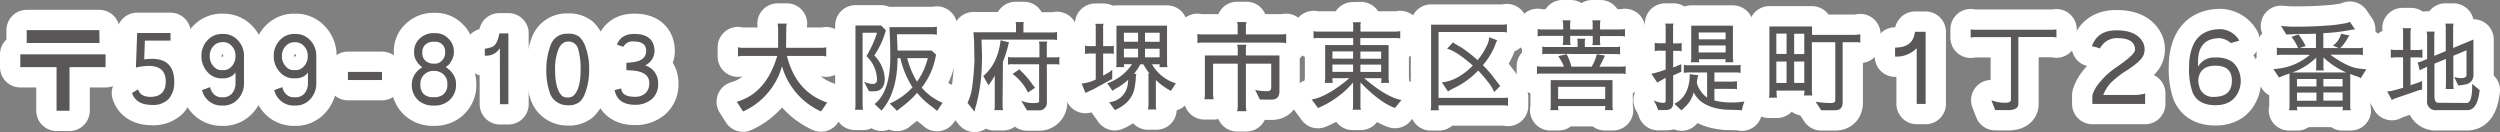
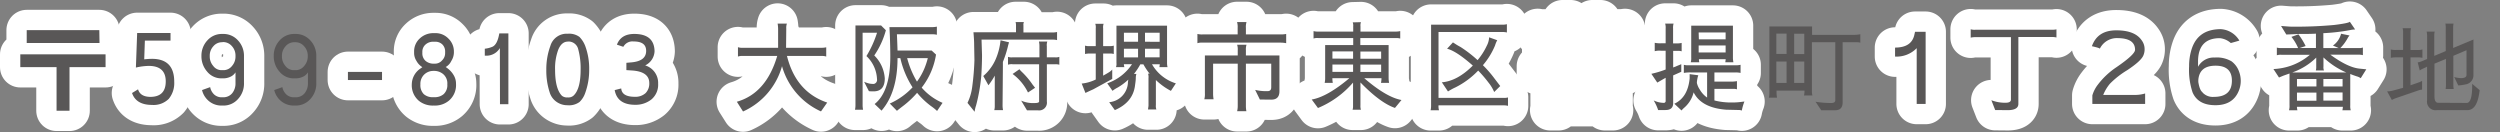
<svg xmlns="http://www.w3.org/2000/svg" width="615.72px" height="32.54px" viewBox="0 0 615.72 32.54">
  <rect x="0" y="0" width="615.72" height="32.54" fill="#808080" stroke="none" />
  <defs>
    <style>.cls-1{fill:none;stroke:#fff;stroke-linecap:round;stroke-linejoin:round;stroke-width:10px;}.cls-2{fill:#595757;}</style>
  </defs>
  <title>about-ccon03</title>
  <g id="レイヤー_2" data-name="レイヤー 2">
    <g id="design">
      <path class="cls-1" d="M26,13.38v3.16H17.12V27.27H13.93V16.54H5V13.38Zm-1.49-2.79H6.58V7.42H24.46Z" />
      <path class="cls-1" d="M37,23.86c2.54,0,3.82-1.27,3.82-3.81s-1.4-3.82-4.2-3.82a15.31,15.31,0,0,0-3.15.41l.31-8.52H42V10H35.68l-.16,4.61q1.2-.12,1.89-.12,5.51,0,5.5,5.64a6.1,6.1,0,0,1-1.35,4.22,5.29,5.29,0,0,1-4.12,1.49c-2.63,0-4.27-1-4.92-2.93L34,22C34.36,23.21,35.35,23.83,37,23.86Z" />
      <path class="cls-1" d="M54.63,26a4.82,4.82,0,0,1-3.55-1.44,5,5,0,0,1-1.32-2.38l2-.72a3.36,3.36,0,0,0,.93,1.76,2.7,2.7,0,0,0,2,.74H55a2.81,2.81,0,0,0,2.19-1A3.84,3.84,0,0,0,58,20.41V17.82a2.85,2.85,0,0,1-1.28,1.1A4.19,4.19,0,0,1,55,19.3h-.36A4.52,4.52,0,0,1,51,17.62a5.7,5.7,0,0,1-1.39-3.69v-.19a5.5,5.5,0,0,1,1.49-3.82,4.74,4.74,0,0,1,3.55-1.56H55a4.77,4.77,0,0,1,3.6,1.58,5.49,5.49,0,0,1,1.49,3.8v6.67a5.55,5.55,0,0,1-1.49,4A4.73,4.73,0,0,1,55,26Zm0-15.6a2.77,2.77,0,0,0-2.09,1,3.37,3.37,0,0,0-.88,2.38v.19a3.48,3.48,0,0,0,.84,2.25,2.54,2.54,0,0,0,2.13,1.06H55a2.65,2.65,0,0,0,2.16-1.06A3.47,3.47,0,0,0,58,13.93v-.19a3.38,3.38,0,0,0-.89-2.38,2.82,2.82,0,0,0-2.14-1Z" />
-       <path class="cls-1" d="M72.42,26a4.84,4.84,0,0,1-3.56-1.44,5,5,0,0,1-1.32-2.38l2-.72a3.3,3.3,0,0,0,.94,1.76,2.67,2.67,0,0,0,2,.74h.36A2.79,2.79,0,0,0,75,23a3.84,3.84,0,0,0,.84-2.57V17.82a2.83,2.83,0,0,1-1.27,1.1,4.22,4.22,0,0,1-1.75.38h-.36a4.51,4.51,0,0,1-3.65-1.68,5.64,5.64,0,0,1-1.39-3.69v-.19a5.49,5.49,0,0,1,1.48-3.82,4.76,4.76,0,0,1,3.56-1.56h.36a4.8,4.8,0,0,1,3.6,1.58,5.48,5.48,0,0,1,1.48,3.8v6.67a5.55,5.55,0,0,1-1.48,4A4.76,4.76,0,0,1,72.78,26Zm0-15.6a2.76,2.76,0,0,0-2.09,1,3.38,3.38,0,0,0-.89,2.38v.19a3.48,3.48,0,0,0,.84,2.25,2.56,2.56,0,0,0,2.14,1.06h.36a2.68,2.68,0,0,0,2.16-1.06,3.51,3.51,0,0,0,.86-2.25v-.19a3.38,3.38,0,0,0-.89-2.38,2.79,2.79,0,0,0-2.13-1Z" />
      <path class="cls-1" d="M94.09,19.71h-8.4v-2h8.4Z" />
      <path class="cls-1" d="M106.7,26a5.43,5.43,0,0,1-3.51-1.15,5,5,0,0,1-1.77-4.11,4.76,4.76,0,0,1,2.16-3.88,3.58,3.58,0,0,1,.43-.29l-.1-.1A4.06,4.06,0,0,1,102.57,15a3.57,3.57,0,0,1-.58-2v-.24a4.28,4.28,0,0,1,1.42-3.31,4.84,4.84,0,0,1,3.38-1.29h.39a4.38,4.38,0,0,1,3.26,1.34,4.38,4.38,0,0,1,1.35,3.26v.24a4,4,0,0,1-.63,2,3.3,3.3,0,0,1-1.2,1.39l-.19.1.38.29a5.56,5.56,0,0,1,1.52,1.63,4.07,4.07,0,0,1,.64,2.25,5,5,0,0,1-1.73,4.11A5.35,5.35,0,0,1,107,26Zm0-8.54a3.23,3.23,0,0,0-2.16.84,3.16,3.16,0,0,0-1,2.49,3.1,3.1,0,0,0,.84,2.4,3.3,3.3,0,0,0,2.28.75H107a3.37,3.37,0,0,0,2.26-.75,3,3,0,0,0,.91-2.42,3,3,0,0,0-1-2.5,3.44,3.44,0,0,0-2.16-.81Zm.09-7.18a2.77,2.77,0,0,0-2,.7,2.34,2.34,0,0,0-.77,1.84v.24a2.44,2.44,0,0,0,.81,1.95,3,3,0,0,0,1.92.67h.39a2.29,2.29,0,0,0,1.75-.82,2.45,2.45,0,0,0,.74-1.8v-.24A2.47,2.47,0,0,0,109,11a2.41,2.41,0,0,0-1.77-.72Z" />
      <path class="cls-1" d="M123.11,11.84A3.82,3.82,0,0,1,120,13.71h-.6V12a6.77,6.77,0,0,0,1.92-.5q1.2-.59,1.65-3.27h2.24V25.66h-2.07Z" />
      <path class="cls-1" d="M135.46,23a17.22,17.22,0,0,1-.91-5.84,16.61,16.61,0,0,1,1-5.85,4.18,4.18,0,0,1,4.29-3h0a4.27,4.27,0,0,1,2.88.79,6.59,6.59,0,0,1,1.39,2.16,16,16,0,0,1,1,5.88v0a16.54,16.54,0,0,1-1,5.81,5.53,5.53,0,0,1-1.37,2.16,4.34,4.34,0,0,1-2.95.81h0a4.61,4.61,0,0,1-2.68-.81A4.37,4.37,0,0,1,135.46,23Zm4.39-12.75c-1,0-1.77.64-2.33,1.92a13.14,13.14,0,0,0-.81,5c0,3.15.57,5.3,1.7,6.43a2,2,0,0,0,1.42.39,1.85,1.85,0,0,0,1.41-.43Q143,21.95,143,17.17a17.87,17.87,0,0,0-.58-5A2.46,2.46,0,0,0,139.85,10.23Z" />
      <path class="cls-1" d="M159.14,12.54c0-1.56-1-2.33-3.12-2.33a2.54,2.54,0,0,0-2.5,1.32L151.94,11q1-2.64,4.27-2.64c3.28,0,4.95,1.43,5,4.27a4.07,4.07,0,0,1-2.31,3.48,4.49,4.49,0,0,1,3.19,4.49,4.73,4.73,0,0,1-1.63,3.87,6.25,6.25,0,0,1-4,1.34c-2.95,0-4.63-1.21-5.07-3.62l1.61-.41c.1,1.37,1.22,2.06,3.36,2.06a3.7,3.7,0,0,0,2.64-.91,3.33,3.33,0,0,0,.91-2.47c0-1.87-1.41-2.91-4.24-3.1l-1.4-.09v-1.8l1.35-.12Q159.14,15,159.14,12.54Z" />
-       <path class="cls-1" d="M193.6,11.77h8.71a5.55,5.55,0,0,0,1.18-.12v2.28a3.1,3.1,0,0,0-1-.15h-8.67q2.21,8.87,9.91,11.48l-1.53,2.18a17.42,17.42,0,0,1-9.6-11.14A17.31,17.31,0,0,1,183,27.46l-1.52-2.4q7.23-2.08,9.94-11.28h-8.45a3.14,3.14,0,0,0-1.22.15V11.62a3.14,3.14,0,0,0,1.22.15h8.67V7.06a8.33,8.33,0,0,0-.12-1.24h2.28a3.19,3.19,0,0,0-.15,1.24Z" />
+       <path class="cls-1" d="M193.6,11.77h8.71a5.55,5.55,0,0,0,1.18-.12v2.28a3.1,3.1,0,0,0-1-.15h-8.67q2.21,8.87,9.91,11.48l-1.53,2.18a17.42,17.42,0,0,1-9.6-11.14A17.31,17.31,0,0,1,183,27.46l-1.52-2.4q7.23-2.08,9.94-11.28h-8.45a3.14,3.14,0,0,0-1.22.15V11.62a3.14,3.14,0,0,0,1.22.15h8.67V7.06a8.33,8.33,0,0,0-.12-1.24a3.19,3.19,0,0,0-.15,1.24Z" />
      <path class="cls-1" d="M216,19.54a8.25,8.25,0,0,0-2.61-5.73A25.84,25.84,0,0,0,216,8.07h-3.55V25.83a5.41,5.41,0,0,0,.12,1.2h-2a5,5,0,0,0,.12-1.2V6.27h6.31l1.18,1.18a20.43,20.43,0,0,1-2.86,6.21,8.72,8.72,0,0,1,2.59,5.64c0,2.13-.92,3.2-2.76,3.2a7.56,7.56,0,0,1-1.15-.05l-1.18-2.31a7,7,0,0,0,1.4.46,6,6,0,0,0,1,.07A1,1,0,0,0,216,19.54Zm8.74,1.95a22.5,22.5,0,0,1-3-7.18h-.69q0,8.4-3.94,12.94l-1.7-1.63q3.85-3.06,3.86-11.6,0-2.37-.12-5.49l-.09-1.85h10.53a5.34,5.34,0,0,0,1.15-.12v2a4.78,4.78,0,0,0-1.15-.12H220.9c.08,1.86.13,3.19.15,4h8.4l1.08,1A17.67,17.67,0,0,1,227,21.58a14.2,14.2,0,0,0,5.14,3.75l-1.35,2a12.06,12.06,0,0,0-1.46-1.18,19.32,19.32,0,0,1-3.46-3.29,22.87,22.87,0,0,1-3.14,3c-1.1.84-1.71,1.32-1.82,1.44l-1.76-1.8A17.32,17.32,0,0,0,224.77,21.49Zm-1.32-7.18a22.38,22.38,0,0,0,2.42,5.79,16,16,0,0,0,1.87-3.34,18.53,18.53,0,0,0,.8-2.45Z" />
      <path class="cls-1" d="M239.92,11.07c0-.85-.06-1.89-.17-3.12h10.48V6.27a2.46,2.46,0,0,0-.11-.84h2.06a1.6,1.6,0,0,0-.12.84V8h7.2a4.7,4.7,0,0,0,1.08-.12v2a4,4,0,0,0-1.06-.12H241.74l.12,3.79c0,1.49-.06,3.16-.17,5a42.93,42.93,0,0,1-1.3,7.44,7,7,0,0,0-.35,1.54l-1.76-2.19a12.86,12.86,0,0,0,1.18-4.08,63.41,63.41,0,0,0,.53-6.45Zm7,14.86a5.68,5.68,0,0,0,.12,1.2h-2.16a4.29,4.29,0,0,0,.12-.79V18.63A17.45,17.45,0,0,1,243.44,21l-1.27-2.28a10.52,10.52,0,0,0,1.61-1.7,11,11,0,0,0,1.49-2.54,15.49,15.49,0,0,0,1.15-4.56l2.09.5-.2.7A27.45,27.45,0,0,1,247,15.25L247,16.42Zm4.58-1.15a7.17,7.17,0,0,0,3.29.6c.75,0,1.13-.13,1.13-.39V15.82h-6.53a2.63,2.63,0,0,0-1.13.12V14a2.63,2.63,0,0,0,1.13.12H256V11.36a5.09,5.09,0,0,0-.12-1.13h2.06a2.72,2.72,0,0,0-.12,1.15v2.74h2a2.42,2.42,0,0,0,1.08-.12v1.94a3.18,3.18,0,0,0-.91-.12h-2.16V25a1.91,1.91,0,0,1-2.14,2.18h-2.75Zm1.68-2a12.35,12.35,0,0,0-3.79-4.56l1.7-1.18c0,.05.16.26.53.62a19.55,19.55,0,0,1,2.69,3.17l.62.79Z" />
      <path class="cls-1" d="M269.25,22c-.61.27-1.25.57-1.92.89l-.92-2.31a10,10,0,0,0,3.46-1V13.18h-1.44a5.41,5.41,0,0,0-1.2.12V11.24a3.51,3.51,0,0,0,1.2.12h1.44V6.94a2.42,2.42,0,0,0-.12-1.08h2.06a2.42,2.42,0,0,0-.12,1.08v4.42h1.49a3.33,3.33,0,0,0,1.13-.12V13.3a3.28,3.28,0,0,0-.72-.12h-1.9v5.45c.79-.43,1.31-.74,1.59-.93a2.94,2.94,0,0,0,.65-.58l0,0v2.32Zm13.89-3.84a16.8,16.8,0,0,1-1.53-2.31h-.77a16,16,0,0,1-1.56,2.36h.6v0a3.38,3.38,0,0,0-.15,1c0,.62-.12,1.29-.21,2-.39,2.66-2,4.63-4.95,5.91l-1.39-1.95a5.07,5.07,0,0,0,4.61-4.7c0-.37.08-.66.1-.86a14.59,14.59,0,0,1-2.6,1.94,7.42,7.42,0,0,0-1.29.82l-1.3-1.85a12,12,0,0,0,6.1-4.71h-2a3,3,0,0,0,.12.72h-2.07a2.12,2.12,0,0,0,.12-1V6.32h12.46v9.22a4.27,4.27,0,0,0,.12,1h-2l.09-.72h-1.92a10.25,10.25,0,0,0,5.88,4.71l-1.22,1.85a15.93,15.93,0,0,1-3.7-2.67v6.15a2.51,2.51,0,0,0,.12,1.1h-2.06l.12-.89V19.23a2.51,2.51,0,0,0-.12-1.1ZM280.29,8.07h-3.48v2.21h3.48ZM276.81,12v2.14h3.48V12Zm8.8-1.7V8.07H282v2.21ZM282,14.12h3.6V12H282Z" />
      <path class="cls-1" d="M307,5.43a4.17,4.17,0,0,0-.15,1.47V8.48h8.64a6.55,6.55,0,0,0,1.28-.12v2.28a7.11,7.11,0,0,0-1.28-.14H296.18a3.38,3.38,0,0,0-1.27.14V8.36a4.55,4.55,0,0,0,1.27.12h8.64V6.87a4.19,4.19,0,0,0-.15-1.44Zm3.29,19.08-1.16-2.37a11.93,11.93,0,0,0,3.05.31c.61,0,.91-.31.91-.94V15.68h-6.24V26.05a6.88,6.88,0,0,0,.12,1.34h-2.28a5.56,5.56,0,0,0,.15-1.32V15.68h-6.07V23a8.06,8.06,0,0,0,.12,1.44h-2.28a4.52,4.52,0,0,0,.14-1.46V13.66h8.09V12.37a3.69,3.69,0,0,0-.15-1.35H307a3.69,3.69,0,0,0-.15,1.35v1.29h8.26v8.81c0,1.38-.66,2.07-2,2.07h0Z" />
      <path class="cls-1" d="M335.19,5.46a2.22,2.22,0,0,0-.12,1V7.78h8.59a5.17,5.17,0,0,0,1.2-.12V9.49a3.5,3.5,0,0,0-1-.12h-8.83V11.1H342v8.11a6,6,0,0,0,.12,1.2h-2a5.2,5.2,0,0,0,.12-1.15H336q5.44,4.69,9.17,5.37l-1.61,1.95q-3.6-1.23-8.5-6.27v5.62a3.08,3.08,0,0,0,.12,1.1h-2.06a2.69,2.69,0,0,0,.12-.89v-5.8a23.06,23.06,0,0,1-8.64,6.26l-1.54-2.09q3.8-.65,9.27-5.25h-4.18a6.15,6.15,0,0,0,.1,1.15h-2a5.29,5.29,0,0,0,.12-1.2V11.1h6.91V9.37h-8.59a2.81,2.81,0,0,0-1.18.12V7.66a4.1,4.1,0,0,0,1.18.12h8.59V6.51a2.31,2.31,0,0,0-.12-1Zm-1.94,9V12.66h-5.09v1.77Zm-5.09,3.24h5.09v-1.8h-5.09Zm12-5h-5.11v1.77h5.11Zm-5.11,3.21v1.8h5.11v-1.8Z" />
      <path class="cls-1" d="M370.23,24.1A3.37,3.37,0,0,0,371.4,24v2.07a3.81,3.81,0,0,0-1-.12H354.29a3.51,3.51,0,0,0,.12,1.2h-2.07a4.6,4.6,0,0,0,.12-1.11V6.08h17.67a4.22,4.22,0,0,0,1-.12V8a4.64,4.64,0,0,0-1.08-.12H354.29V24.1ZM368,22.66a9.59,9.59,0,0,0-1.37-2.28,32,32,0,0,0-2.57-3,20.2,20.2,0,0,1-5.62,4.15,14.1,14.1,0,0,0-1.82,1l-1.51-2.26c2.54-.2,5.09-1.58,7.63-4.12C360.06,13.8,358,12.41,356.4,12l1.44-1.56.48.31a15.6,15.6,0,0,0,1.39.82,31,31,0,0,1,4.2,3.24,15.79,15.79,0,0,0,2.26-3.53,4.8,4.8,0,0,0,.58-2.09l2,.72a6.15,6.15,0,0,0-.53,1.27,18.06,18.06,0,0,1-3,4.88,27.4,27.4,0,0,1,2.88,3.31l1.39,1.82Z" />
      <path class="cls-1" d="M392,16.42a10.53,10.53,0,0,0,1.27-3.07l2,.34a26.58,26.58,0,0,1-1.35,2.73h5.31a5.14,5.14,0,0,0,1.15-.12v1.95a3.64,3.64,0,0,0-1.08-.12H379.65a2.64,2.64,0,0,0-1.11.12V16.3a4.83,4.83,0,0,0,1.15.12h5.5a10.79,10.79,0,0,0-1.42-2.59l2.07-.48A11.16,11.16,0,0,1,387,16.42Zm.26-7.58h-5.54v1a4.36,4.36,0,0,0,.12,1.23h-2A4.6,4.6,0,0,0,385,9.78V8.84h-5.18a5,5,0,0,0-1.11.12V7.14a4.38,4.38,0,0,0,1.11.12H385v-1A4.48,4.48,0,0,0,384.83,5h2a4.15,4.15,0,0,0-.12,1.25v1h5.54v-1A4.48,4.48,0,0,0,392.17,5h2a5,5,0,0,0-.09,1.25v1h5a5.4,5.4,0,0,0,1.13-.1V9a3,3,0,0,0-.89-.12h-5.25v1a5.76,5.76,0,0,0,.09,1.23h-2a3.33,3.33,0,0,0,.12-1.13ZM381,13.28a2.72,2.72,0,0,0-1.15.12V11.46a3.23,3.23,0,0,0,.91.12h7.78V10.4a2.94,2.94,0,0,0-.1-.86h2a2.58,2.58,0,0,0-.12.86v1.18h7.68a2.29,2.29,0,0,0,1-.15v2a3.36,3.36,0,0,0-1-.12ZM381.92,26V19.74h15.22V26a5.09,5.09,0,0,0,.12,1.13h-2a4.46,4.46,0,0,0,.12-1H383.75a2.26,2.26,0,0,0,.12,1h-2.06A2.82,2.82,0,0,0,381.92,26Zm1.83-1.63h11.59v-3H383.75Z" />
      <path class="cls-1" d="M407.28,24.73a5.82,5.82,0,0,0,2.43.6.45.45,0,0,0,.52-.51V19.16c-.69.38-1.37.78-2.06,1.18l-1.46-2.16a24.51,24.51,0,0,0,3.52-1.06V12.49h-1.17a4.42,4.42,0,0,0-1.52.12V10.54a6.45,6.45,0,0,0,1.59.12h1.1V7a3.41,3.41,0,0,0-.12-1.18h2.07A3.41,3.41,0,0,0,412.06,7v3.69h1a4.6,4.6,0,0,0,1.11-.12v2.07a3,3,0,0,0-.87-.12h-1.22v4.1l2-.81v1.87c-.67.3-1.35.6-2,.89V25.4c0,1.14-.64,1.7-1.9,1.7h-1.8A11.83,11.83,0,0,0,407.28,24.73Zm11-6.19a4.25,4.25,0,0,0-.24.88,5.34,5.34,0,0,0-.12,1,4.76,4.76,0,0,0,.7,1.61,6.19,6.19,0,0,0,1.82,2V17.84h-4.05a8.35,8.35,0,0,0-1.68.12v-2a3.53,3.53,0,0,0,.84.12h12a5.15,5.15,0,0,0,1.13-.12v2a5.42,5.42,0,0,0-1.18-.12h-5.26V20.1h3.84a8.16,8.16,0,0,0,1.71-.12V22a2.84,2.84,0,0,0-.84-.12h-4.71v2.86a16.47,16.47,0,0,0,4.39.5c.33,0,1,0,1.9-.1l1.1-.14a12.19,12.19,0,0,0-.64,2.23,2.12,2.12,0,0,0-.87-.14l-3-.07q-6.12-.48-8-4.28a7.22,7.22,0,0,1-2.33,3.8,5.22,5.22,0,0,0-.65.67l-1.77-1.66q3.3-1.53,3.77-6.21c0-.34,0-.7,0-1.08Zm-1.87-3.2a3.51,3.51,0,0,0,.12-1.2V6.32h10.27v7.82a5.41,5.41,0,0,0,.12,1.2h-2l.1-.76h-6.6a4.5,4.5,0,0,0,.1.76Zm2-5.66H425V8h-6.64ZM425,12.92V11.19h-6.64v1.73Z" />
-       <path class="cls-1" d="M456.49,8.58a6.94,6.94,0,0,0,1.68-.15v2.09a2.57,2.57,0,0,0-.84-.12h-3.51V25.21c0,1.28-.6,1.93-1.8,1.94l-3.48,0-1.39-2.09a24.1,24.1,0,0,0,3.86.31c.66,0,1-.23,1-.7V10.4h-5.76v12a4.84,4.84,0,0,0,.12,1.11h-2.07a4.51,4.51,0,0,0,.12-1.2h-6.88a8.89,8.89,0,0,0,.12,1.75h-2a4.61,4.61,0,0,0,.12-1.15V6.51h10.51V8.58Zm-19,4.7h2.52v-5h-2.52Zm0,7.15h2.52V15.15h-2.52Zm4.39-12.12v5h2.49v-5Zm2.49,12.12V15.15h-2.49v5.28Z" />
      <path class="cls-1" d="M472.06,11.86a6.87,6.87,0,0,1-5.33,2.07V11.72q4,0,4.73-3.05l.19-.84h2.61V25.59h-2.2Z" />
      <path class="cls-1" d="M491.39,27.1l-.94-2.42a9.11,9.11,0,0,0,3.55.62c.85,0,1.27-.28,1.27-.76V9.15h-8.78a4.9,4.9,0,0,0-1.13.12V7.21a3.21,3.21,0,0,0,1.13.12h18.86a5.52,5.52,0,0,0,1.13-.1v2a4.94,4.94,0,0,0-1.1-.12H497.1V25.59c0,1-.84,1.51-2.52,1.54Z" />
      <path class="cls-1" d="M515.21,11.38c.92-2.6,2.91-3.91,6-3.91s5.17.83,6.29,2.5a3.61,3.61,0,0,1,.69,2.06,3.76,3.76,0,0,1-.36,1.75c-.46.92-1.77,2.08-3.93,3.51a21.65,21.65,0,0,0-4.23,3.31A10,10,0,0,0,518,23.38h7.92a8.68,8.68,0,0,0,2.4-.36v2.57h-13V23.5a7.89,7.89,0,0,1,1.35-2.64,18.82,18.82,0,0,1,4.56-4.29q4.6-3.15,4.61-4.3,0-2.83-4.23-2.88A4.66,4.66,0,0,0,517.16,12Q517.16,11.82,515.21,11.38Z" />
      <path class="cls-1" d="M540,22.74a17.43,17.43,0,0,1-.85-6.41,13.51,13.51,0,0,1,.6-4.15q1.55-5,7.23-5A5.71,5.71,0,0,1,551.53,10c-.7.21-1.41.41-2.11.6a4.82,4.82,0,0,0-2.69-1.2c-3.58,0-5.38,1.93-5.38,5.78,0,.55,0,1,0,1.27a4.41,4.41,0,0,1,4.13-2.28,7.12,7.12,0,0,1,4.1.92,5.41,5.41,0,0,1,1.88,2.56,6.45,6.45,0,0,1,.41,2.31,6.34,6.34,0,0,1-.49,2.42q-1.44,3.52-5.73,3.53T540,22.74Zm2.42,0,0,0a3.43,3.43,0,0,0,2.83,1.12q4.44,0,4.44-4,0-3.67-4-3.68t-4.27,3.53v.48C541.65,21.6,542,22.44,542.46,22.71Z" />
      <path class="cls-1" d="M566,11.84a11.68,11.68,0,0,0-1.65-2.76l1.73-.62v0a17.41,17.41,0,0,1,1.77,2.88l-1.46.48h4V8.29c-.91.05-1.88.07-2.91.07h-1.17l-3.22.14-1.29-2.11c1.32.11,2.13.17,2.42.17a101.5,101.5,0,0,0,10.66-.41c2.33-.29,3.62-.55,3.86-.79l1.3,1.9a6.11,6.11,0,0,0-1.3.16,47.25,47.25,0,0,1-6.53.75v3.67H576l-1.42-.62a5.11,5.11,0,0,0,2-2.91l2.09.43a2.78,2.78,0,0,0-.48.68,10.78,10.78,0,0,1-1.8,2.42h4.56a2.42,2.42,0,0,0,1-.14v1.89a3.24,3.24,0,0,0-.86-.12h-7.15c2.84,2.08,5.23,3.23,7.17,3.43l1.68.17-1.37,2.19a3,3,0,0,0-1-.46c-.57-.19-1.1-.38-1.58-.58v7.71a3.62,3.62,0,0,0,.12,1.22h-2.06a4,4,0,0,0,.12-.84H565.71a3,3,0,0,0,.12.84h-2.07a3.87,3.87,0,0,0,.12-1.22V18.1l-1.49.53-1.1.46L559.92,17a11.84,11.84,0,0,0,1.37-.12,14.63,14.63,0,0,0,7.61-3.39h-7.06a3,3,0,0,0-1.08.12V11.72a3.64,3.64,0,0,0,1.08.12Zm11.84,6a19,19,0,0,1-5.6-3.7v2.21a2.22,2.22,0,0,0,.12,1h-2a2.71,2.71,0,0,0,.1-.81V14.19a16.07,16.07,0,0,1-5.88,3.65Zm-7.33,1.61h-4.79V21.3h4.79Zm-4.79,3.36v2h4.79v-2Zm11.23-1.51V19.45h-4.73V21.3Zm-4.73,3.48h4.73v-2h-4.73Z" />
-       <path class="cls-1" d="M591.85,21.63V14.12h-1.6a7.31,7.31,0,0,0-1.42.12V12.18a4.09,4.09,0,0,0,1.32.12h1.7V8.1a3.34,3.34,0,0,0-.12-1.16h2.07V7a4.43,4.43,0,0,0-.12,1.11v4.2h1.8a2.74,2.74,0,0,0,1.13-.15v2.09a4.52,4.52,0,0,0-1.08-.12h-1.85V21l1.94-.67a5.37,5.37,0,0,0,.91-.41v2.16a3.27,3.27,0,0,0-1,.22L590,24.2a5.75,5.75,0,0,0-.91.43l-1.17-2.13a5.36,5.36,0,0,0,1.46-.2Zm15.72,3.72c.87-.08,1.3-1.5,1.3-4.27v-.43l1.85,1.56-.12.79c-.42,2.75-1.39,4.13-2.93,4.13l-7.56,0a2.1,2.1,0,0,1-2.35-2.42V16.42l-.91.44a3.78,3.78,0,0,0-.89.5l-.51-2a3.08,3.08,0,0,0,1-.28l1.32-.56V8.89a4.84,4.84,0,0,0-.12-1.11h2a3.19,3.19,0,0,0-.12.89v5.09l2.83-1.18V6.82a5.41,5.41,0,0,0-.09-1h2a5.5,5.5,0,0,0-.09,1v5l5-2.09v8.83a2.26,2.26,0,0,1-1.85,2.21,11.21,11.21,0,0,1-1.89.27l-1-2.07a6.77,6.77,0,0,0,1.68.27c.9,0,1.35-.26,1.35-.77v-6.1l-3.24,1.37v7.18a5.41,5.41,0,0,0,.09,1h-2a5.05,5.05,0,0,0,.09-1V14.5l-2.83,1.18v8c0,1.09.3,1.63.91,1.63Z" />
      <path class="cls-2" d="M26,13.38v3.16H17.12V27.27H13.93V16.54H5V13.38Zm-1.49-2.79H6.58V7.42H24.46Z" />
      <path class="cls-2" d="M37,23.86c2.54,0,3.82-1.27,3.82-3.81s-1.4-3.82-4.2-3.82a15.31,15.31,0,0,0-3.15.41l.31-8.52H42V10H35.68l-.16,4.61q1.2-.12,1.89-.12,5.51,0,5.5,5.64a6.1,6.1,0,0,1-1.35,4.22,5.29,5.29,0,0,1-4.12,1.49c-2.63,0-4.27-1-4.92-2.93L34,22C34.36,23.21,35.35,23.83,37,23.86Z" />
      <path class="cls-2" d="M54.63,26a4.82,4.82,0,0,1-3.55-1.44,5,5,0,0,1-1.32-2.38l2-.72a3.36,3.36,0,0,0,.93,1.76,2.7,2.7,0,0,0,2,.74H55a2.81,2.81,0,0,0,2.19-1A3.84,3.84,0,0,0,58,20.41V17.82a2.85,2.85,0,0,1-1.28,1.1A4.19,4.19,0,0,1,55,19.3h-.36A4.52,4.52,0,0,1,51,17.62a5.7,5.7,0,0,1-1.39-3.69v-.19a5.5,5.5,0,0,1,1.49-3.82,4.74,4.74,0,0,1,3.55-1.56H55a4.77,4.77,0,0,1,3.6,1.58,5.49,5.49,0,0,1,1.49,3.8v6.67a5.55,5.55,0,0,1-1.49,4A4.73,4.73,0,0,1,55,26Zm0-15.6a2.77,2.77,0,0,0-2.09,1,3.37,3.37,0,0,0-.88,2.38v.19a3.48,3.48,0,0,0,.84,2.25,2.54,2.54,0,0,0,2.13,1.06H55a2.65,2.65,0,0,0,2.16-1.06A3.47,3.47,0,0,0,58,13.93v-.19a3.38,3.38,0,0,0-.89-2.38,2.82,2.82,0,0,0-2.14-1Z" />
      <path class="cls-2" d="M72.42,26a4.84,4.84,0,0,1-3.56-1.44,5,5,0,0,1-1.32-2.38l2-.72a3.3,3.3,0,0,0,.94,1.76,2.67,2.67,0,0,0,2,.74h.36A2.79,2.79,0,0,0,75,23a3.84,3.84,0,0,0,.84-2.57V17.82a2.83,2.83,0,0,1-1.27,1.1,4.22,4.22,0,0,1-1.75.38h-.36a4.51,4.51,0,0,1-3.65-1.68,5.64,5.64,0,0,1-1.39-3.69v-.19a5.49,5.49,0,0,1,1.48-3.82,4.76,4.76,0,0,1,3.56-1.56h.36a4.8,4.8,0,0,1,3.6,1.58,5.48,5.48,0,0,1,1.48,3.8v6.67a5.55,5.55,0,0,1-1.48,4A4.76,4.76,0,0,1,72.78,26Zm0-15.6a2.76,2.76,0,0,0-2.09,1,3.38,3.38,0,0,0-.89,2.38v.19a3.48,3.48,0,0,0,.84,2.25,2.56,2.56,0,0,0,2.14,1.06h.36a2.68,2.68,0,0,0,2.16-1.06,3.51,3.51,0,0,0,.86-2.25v-.19a3.38,3.38,0,0,0-.89-2.38,2.79,2.79,0,0,0-2.13-1Z" />
      <path class="cls-2" d="M94.09,19.71h-8.4v-2h8.4Z" />
      <path class="cls-2" d="M106.7,26a5.43,5.43,0,0,1-3.51-1.15,5,5,0,0,1-1.77-4.11,4.76,4.76,0,0,1,2.16-3.88,3.58,3.58,0,0,1,.43-.29l-.1-.1A4.06,4.06,0,0,1,102.57,15a3.57,3.57,0,0,1-.58-2v-.24a4.28,4.28,0,0,1,1.42-3.31,4.84,4.84,0,0,1,3.38-1.29h.39a4.38,4.38,0,0,1,3.26,1.34,4.38,4.38,0,0,1,1.35,3.26v.24a4,4,0,0,1-.63,2,3.3,3.3,0,0,1-1.2,1.39l-.19.1.38.29a5.56,5.56,0,0,1,1.52,1.63,4.07,4.07,0,0,1,.64,2.25,5,5,0,0,1-1.73,4.11A5.35,5.35,0,0,1,107,26Zm0-8.54a3.23,3.23,0,0,0-2.16.84,3.16,3.16,0,0,0-1,2.49,3.1,3.1,0,0,0,.84,2.4,3.3,3.3,0,0,0,2.28.75H107a3.37,3.37,0,0,0,2.26-.75,3,3,0,0,0,.91-2.42,3,3,0,0,0-1-2.5,3.44,3.44,0,0,0-2.16-.81Zm.09-7.18a2.77,2.77,0,0,0-2,.7,2.34,2.34,0,0,0-.77,1.84v.24a2.44,2.44,0,0,0,.81,1.95,3,3,0,0,0,1.92.67h.39a2.29,2.29,0,0,0,1.75-.82,2.45,2.45,0,0,0,.74-1.8v-.24A2.47,2.47,0,0,0,109,11a2.41,2.41,0,0,0-1.77-.72Z" />
      <path class="cls-2" d="M123.11,11.84A3.82,3.82,0,0,1,120,13.71h-.6V12a6.77,6.77,0,0,0,1.92-.5q1.2-.59,1.65-3.27h2.24V25.66h-2.07Z" />
      <path class="cls-2" d="M135.46,23a17.22,17.22,0,0,1-.91-5.84,16.61,16.61,0,0,1,1-5.85,4.18,4.18,0,0,1,4.29-3h0a4.27,4.27,0,0,1,2.88.79,6.59,6.59,0,0,1,1.39,2.16,16,16,0,0,1,1,5.88v0a16.54,16.54,0,0,1-1,5.81,5.53,5.53,0,0,1-1.37,2.16,4.34,4.34,0,0,1-2.95.81h0a4.61,4.61,0,0,1-2.68-.81A4.37,4.37,0,0,1,135.46,23Zm4.39-12.75c-1,0-1.77.64-2.33,1.92a13.14,13.14,0,0,0-.81,5c0,3.15.57,5.3,1.7,6.43a2,2,0,0,0,1.42.39,1.85,1.85,0,0,0,1.41-.43Q143,21.95,143,17.17a17.87,17.87,0,0,0-.58-5A2.46,2.46,0,0,0,139.85,10.23Z" />
      <path class="cls-2" d="M159.14,12.54c0-1.56-1-2.33-3.12-2.33a2.54,2.54,0,0,0-2.5,1.32L151.94,11q1-2.64,4.27-2.64c3.28,0,4.95,1.43,5,4.27a4.07,4.07,0,0,1-2.31,3.48,4.49,4.49,0,0,1,3.19,4.49,4.73,4.73,0,0,1-1.63,3.87,6.25,6.25,0,0,1-4,1.34c-2.95,0-4.63-1.21-5.07-3.62l1.61-.41c.1,1.37,1.22,2.06,3.36,2.06a3.7,3.7,0,0,0,2.64-.91,3.33,3.33,0,0,0,.91-2.47c0-1.87-1.41-2.91-4.24-3.1l-1.4-.09v-1.8l1.35-.12Q159.14,15,159.14,12.54Z" />
      <path class="cls-2" d="M193.6,11.77h8.71a5.55,5.55,0,0,0,1.18-.12v2.28a3.1,3.1,0,0,0-1-.15h-8.67q2.21,8.87,9.91,11.48l-1.53,2.18a17.42,17.42,0,0,1-9.6-11.14A17.31,17.31,0,0,1,183,27.46l-1.52-2.4q7.23-2.08,9.94-11.28h-8.45a3.14,3.14,0,0,0-1.22.15V11.62a3.14,3.14,0,0,0,1.22.15h8.67V7.06a8.33,8.33,0,0,0-.12-1.24h2.28a3.19,3.19,0,0,0-.15,1.24Z" />
      <path class="cls-2" d="M216,19.54a8.25,8.25,0,0,0-2.61-5.73A25.84,25.84,0,0,0,216,8.07h-3.55V25.83a5.41,5.41,0,0,0,.12,1.2h-2a5,5,0,0,0,.12-1.2V6.27h6.31l1.18,1.18a20.43,20.43,0,0,1-2.86,6.21,8.72,8.72,0,0,1,2.59,5.64c0,2.13-.92,3.2-2.76,3.2a7.56,7.56,0,0,1-1.15-.05l-1.18-2.31a7,7,0,0,0,1.4.46,6,6,0,0,0,1,.07A1,1,0,0,0,216,19.54Zm8.74,1.95a22.5,22.5,0,0,1-3-7.18h-.69q0,8.4-3.94,12.94l-1.7-1.63q3.85-3.06,3.86-11.6,0-2.37-.12-5.49l-.09-1.85h10.53a5.34,5.34,0,0,0,1.15-.12v2a4.78,4.78,0,0,0-1.15-.12H220.9c.08,1.86.13,3.19.15,4h8.4l1.08,1A17.67,17.67,0,0,1,227,21.58a14.2,14.2,0,0,0,5.14,3.75l-1.35,2a12.06,12.06,0,0,0-1.46-1.18,19.32,19.32,0,0,1-3.46-3.29,22.87,22.87,0,0,1-3.14,3c-1.1.84-1.71,1.32-1.82,1.44l-1.76-1.8A17.32,17.32,0,0,0,224.77,21.49Zm-1.32-7.18a22.38,22.38,0,0,0,2.42,5.79,16,16,0,0,0,1.87-3.34,18.53,18.53,0,0,0,.8-2.45Z" />
      <path class="cls-2" d="M239.92,11.07c0-.85-.06-1.89-.17-3.12h10.48V6.27a2.46,2.46,0,0,0-.11-.84h2.06a1.6,1.6,0,0,0-.12.84V8h7.2a4.7,4.7,0,0,0,1.08-.12v2a4,4,0,0,0-1.06-.12H241.74l.12,3.79c0,1.49-.06,3.16-.17,5a42.93,42.93,0,0,1-1.3,7.44,7,7,0,0,0-.35,1.54l-1.76-2.19a12.86,12.86,0,0,0,1.18-4.08,63.41,63.41,0,0,0,.53-6.45Zm7,14.86a5.68,5.68,0,0,0,.12,1.2h-2.16a4.29,4.29,0,0,0,.12-.79V18.63A17.45,17.45,0,0,1,243.44,21l-1.27-2.28a10.52,10.52,0,0,0,1.61-1.7,11,11,0,0,0,1.49-2.54,15.49,15.49,0,0,0,1.15-4.56l2.09.5-.2.7A27.45,27.45,0,0,1,247,15.25L247,16.42Zm4.58-1.15a7.17,7.17,0,0,0,3.29.6c.75,0,1.13-.13,1.13-.39V15.82h-6.53a2.63,2.63,0,0,0-1.13.12V14a2.63,2.63,0,0,0,1.13.12H256V11.36a5.09,5.09,0,0,0-.12-1.13h2.06a2.72,2.72,0,0,0-.12,1.15v2.74h2a2.42,2.42,0,0,0,1.08-.12v1.94a3.18,3.18,0,0,0-.91-.12h-2.16V25a1.91,1.91,0,0,1-2.14,2.18h-2.75Zm1.68-2a12.35,12.35,0,0,0-3.79-4.56l1.7-1.18c0,.05.16.26.53.62a19.55,19.55,0,0,1,2.69,3.17l.62.79Z" />
      <path class="cls-2" d="M269.25,22c-.61.27-1.25.57-1.92.89l-.92-2.31a10,10,0,0,0,3.46-1V13.18h-1.44a5.41,5.41,0,0,0-1.2.12V11.24a3.51,3.51,0,0,0,1.2.12h1.44V6.94a2.42,2.42,0,0,0-.12-1.08h2.06a2.42,2.42,0,0,0-.12,1.08v4.42h1.49a3.33,3.33,0,0,0,1.13-.12V13.3a3.28,3.28,0,0,0-.72-.12h-1.9v5.45c.79-.43,1.31-.74,1.59-.93a2.94,2.94,0,0,0,.65-.58l0,0v2.32Zm13.89-3.84a16.8,16.8,0,0,1-1.53-2.31h-.77a16,16,0,0,1-1.56,2.36h.6v0a3.38,3.38,0,0,0-.15,1c0,.62-.12,1.29-.21,2-.39,2.66-2,4.63-4.95,5.91l-1.39-1.95a5.07,5.07,0,0,0,4.61-4.7c0-.37.08-.66.1-.86a14.59,14.59,0,0,1-2.6,1.94,7.42,7.42,0,0,0-1.29.82l-1.3-1.85a12,12,0,0,0,6.1-4.71h-2a3,3,0,0,0,.12.72h-2.07a2.12,2.12,0,0,0,.12-1V6.32h12.46v9.22a4.27,4.27,0,0,0,.12,1h-2l.09-.72h-1.92a10.25,10.25,0,0,0,5.88,4.71l-1.22,1.85a15.93,15.93,0,0,1-3.7-2.67v6.15a2.51,2.51,0,0,0,.12,1.1h-2.06l.12-.89V19.23a2.51,2.51,0,0,0-.12-1.1ZM280.29,8.07h-3.48v2.21h3.48ZM276.81,12v2.14h3.48V12Zm8.8-1.7V8.07H282v2.21ZM282,14.12h3.6V12H282Z" />
      <path class="cls-2" d="M307,5.43a4.17,4.17,0,0,0-.15,1.47V8.48h8.64a6.55,6.55,0,0,0,1.28-.12v2.28a7.11,7.11,0,0,0-1.28-.14H296.18a3.38,3.38,0,0,0-1.27.14V8.36a4.55,4.55,0,0,0,1.27.12h8.64V6.87a4.19,4.19,0,0,0-.15-1.44Zm3.29,19.08-1.16-2.37a11.93,11.93,0,0,0,3.05.31c.61,0,.91-.31.91-.94V15.68h-6.24V26.05a6.88,6.88,0,0,0,.12,1.34h-2.28a5.56,5.56,0,0,0,.15-1.32V15.68h-6.07V23a8.06,8.06,0,0,0,.12,1.44h-2.28a4.52,4.52,0,0,0,.14-1.46V13.66h8.09V12.37a3.69,3.69,0,0,0-.15-1.35H307a3.69,3.69,0,0,0-.15,1.35v1.29h8.26v8.81c0,1.38-.66,2.07-2,2.07h0Z" />
      <path class="cls-2" d="M335.19,5.46a2.22,2.22,0,0,0-.12,1V7.78h8.59a5.17,5.17,0,0,0,1.2-.12V9.49a3.5,3.5,0,0,0-1-.12h-8.83V11.1H342v8.11a6,6,0,0,0,.12,1.2h-2a5.2,5.2,0,0,0,.12-1.15H336q5.44,4.69,9.17,5.37l-1.61,1.95q-3.6-1.23-8.5-6.27v5.62a3.08,3.08,0,0,0,.12,1.1h-2.06a2.69,2.69,0,0,0,.12-.89v-5.8a23.06,23.06,0,0,1-8.64,6.26l-1.54-2.09q3.8-.65,9.27-5.25h-4.18a6.15,6.15,0,0,0,.1,1.15h-2a5.29,5.29,0,0,0,.12-1.2V11.1h6.91V9.37h-8.59a2.81,2.81,0,0,0-1.18.12V7.66a4.1,4.1,0,0,0,1.18.12h8.59V6.51a2.31,2.31,0,0,0-.12-1Zm-1.94,9V12.66h-5.09v1.77Zm-5.09,3.24h5.09v-1.8h-5.09Zm12-5h-5.11v1.77h5.11Zm-5.11,3.21v1.8h5.11v-1.8Z" />
      <path class="cls-2" d="M370.23,24.1A3.37,3.37,0,0,0,371.4,24v2.07a3.81,3.81,0,0,0-1-.12H354.29a3.51,3.51,0,0,0,.12,1.2h-2.07a4.6,4.6,0,0,0,.12-1.11V6.08h17.67a4.22,4.22,0,0,0,1-.12V8a4.64,4.64,0,0,0-1.08-.12H354.29V24.1ZM368,22.66a9.59,9.59,0,0,0-1.37-2.28,32,32,0,0,0-2.57-3,20.2,20.2,0,0,1-5.62,4.15,14.1,14.1,0,0,0-1.82,1l-1.51-2.26c2.54-.2,5.09-1.58,7.63-4.12C360.06,13.8,358,12.41,356.4,12l1.44-1.56.48.31a15.6,15.6,0,0,0,1.39.82,31,31,0,0,1,4.2,3.24,15.79,15.79,0,0,0,2.26-3.53,4.8,4.8,0,0,0,.58-2.09l2,.72a6.15,6.15,0,0,0-.53,1.27,18.06,18.06,0,0,1-3,4.88,27.4,27.4,0,0,1,2.88,3.31l1.39,1.82Z" />
-       <path class="cls-2" d="M392,16.42a10.53,10.53,0,0,0,1.27-3.07l2,.34a26.58,26.58,0,0,1-1.35,2.73h5.31a5.14,5.14,0,0,0,1.15-.12v1.95a3.64,3.64,0,0,0-1.08-.12H379.65a2.64,2.64,0,0,0-1.11.12V16.3a4.83,4.83,0,0,0,1.15.12h5.5a10.79,10.79,0,0,0-1.42-2.59l2.07-.48A11.16,11.16,0,0,1,387,16.42Zm.26-7.58h-5.54v1a4.36,4.36,0,0,0,.12,1.23h-2A4.6,4.6,0,0,0,385,9.78V8.84h-5.18a5,5,0,0,0-1.11.12V7.14a4.38,4.38,0,0,0,1.11.12H385v-1A4.48,4.48,0,0,0,384.83,5h2a4.15,4.15,0,0,0-.12,1.25v1h5.54v-1A4.48,4.48,0,0,0,392.17,5h2a5,5,0,0,0-.09,1.25v1h5a5.4,5.4,0,0,0,1.13-.1V9a3,3,0,0,0-.89-.12h-5.25v1a5.76,5.76,0,0,0,.09,1.23h-2a3.33,3.33,0,0,0,.12-1.13ZM381,13.28a2.72,2.72,0,0,0-1.15.12V11.46a3.23,3.23,0,0,0,.91.12h7.78V10.4a2.94,2.94,0,0,0-.1-.86h2a2.58,2.58,0,0,0-.12.86v1.18h7.68a2.29,2.29,0,0,0,1-.15v2a3.36,3.36,0,0,0-1-.12ZM381.92,26V19.74h15.22V26a5.09,5.09,0,0,0,.12,1.13h-2a4.46,4.46,0,0,0,.12-1H383.75a2.26,2.26,0,0,0,.12,1h-2.06A2.82,2.82,0,0,0,381.92,26Zm1.83-1.63h11.59v-3H383.75Z" />
      <path class="cls-2" d="M407.28,24.73a5.82,5.82,0,0,0,2.43.6.45.45,0,0,0,.52-.51V19.16c-.69.38-1.37.78-2.06,1.18l-1.46-2.16a24.51,24.51,0,0,0,3.52-1.06V12.49h-1.17a4.42,4.42,0,0,0-1.52.12V10.54a6.45,6.45,0,0,0,1.59.12h1.1V7a3.41,3.41,0,0,0-.12-1.18h2.07A3.41,3.41,0,0,0,412.06,7v3.69h1a4.6,4.6,0,0,0,1.11-.12v2.07a3,3,0,0,0-.87-.12h-1.22v4.1l2-.81v1.87c-.67.3-1.35.6-2,.89V25.4c0,1.14-.64,1.7-1.9,1.7h-1.8A11.83,11.83,0,0,0,407.28,24.73Zm11-6.19a4.25,4.25,0,0,0-.24.88,5.34,5.34,0,0,0-.12,1,4.76,4.76,0,0,0,.7,1.61,6.19,6.19,0,0,0,1.82,2V17.84h-4.05a8.35,8.35,0,0,0-1.68.12v-2a3.53,3.53,0,0,0,.84.12h12a5.15,5.15,0,0,0,1.13-.12v2a5.42,5.42,0,0,0-1.18-.12h-5.26V20.1h3.84a8.16,8.16,0,0,0,1.71-.12V22a2.84,2.84,0,0,0-.84-.12h-4.71v2.86a16.47,16.47,0,0,0,4.39.5c.33,0,1,0,1.9-.1l1.1-.14a12.19,12.19,0,0,0-.64,2.23,2.12,2.12,0,0,0-.87-.14l-3-.07q-6.12-.48-8-4.28a7.22,7.22,0,0,1-2.33,3.8,5.22,5.22,0,0,0-.65.67l-1.77-1.66q3.3-1.53,3.77-6.21c0-.34,0-.7,0-1.08Zm-1.87-3.2a3.51,3.51,0,0,0,.12-1.2V6.32h10.27v7.82a5.41,5.41,0,0,0,.12,1.2h-2l.1-.76h-6.6a4.5,4.5,0,0,0,.1.76Zm2-5.66H425V8h-6.64ZM425,12.92V11.19h-6.64v1.73Z" />
      <path class="cls-2" d="M456.49,8.58a6.94,6.94,0,0,0,1.68-.15v2.09a2.57,2.57,0,0,0-.84-.12h-3.51V25.21c0,1.28-.6,1.93-1.8,1.94l-3.48,0-1.39-2.09a24.1,24.1,0,0,0,3.86.31c.66,0,1-.23,1-.7V10.4h-5.76v12a4.84,4.84,0,0,0,.12,1.11h-2.07a4.51,4.51,0,0,0,.12-1.2h-6.88a8.89,8.89,0,0,0,.12,1.75h-2a4.61,4.61,0,0,0,.12-1.15V6.51h10.51V8.58Zm-19,4.7h2.52v-5h-2.52Zm0,7.15h2.52V15.15h-2.52Zm4.39-12.12v5h2.49v-5Zm2.49,12.12V15.15h-2.49v5.28Z" />
      <path class="cls-2" d="M472.06,11.86a6.87,6.87,0,0,1-5.33,2.07V11.72q4,0,4.73-3.05l.19-.84h2.61V25.59h-2.2Z" />
      <path class="cls-2" d="M491.39,27.1l-.94-2.42a9.11,9.11,0,0,0,3.55.62c.85,0,1.27-.28,1.27-.76V9.15h-8.78a4.9,4.9,0,0,0-1.13.12V7.21a3.21,3.21,0,0,0,1.13.12h18.86a5.52,5.52,0,0,0,1.13-.1v2a4.94,4.94,0,0,0-1.1-.12H497.1V25.59c0,1-.84,1.51-2.52,1.54Z" />
      <path class="cls-2" d="M515.21,11.38c.92-2.6,2.91-3.91,6-3.91s5.17.83,6.29,2.5a3.61,3.61,0,0,1,.69,2.06,3.76,3.76,0,0,1-.36,1.75c-.46.92-1.77,2.08-3.93,3.51a21.65,21.65,0,0,0-4.23,3.31A10,10,0,0,0,518,23.38h7.92a8.68,8.68,0,0,0,2.4-.36v2.57h-13V23.5a7.89,7.89,0,0,1,1.35-2.64,18.82,18.82,0,0,1,4.56-4.29q4.6-3.15,4.61-4.3,0-2.83-4.23-2.88A4.66,4.66,0,0,0,517.16,12Q517.16,11.82,515.21,11.38Z" />
      <path class="cls-2" d="M540,22.74a17.43,17.43,0,0,1-.85-6.41,13.51,13.51,0,0,1,.6-4.15q1.55-5,7.23-5A5.71,5.71,0,0,1,551.53,10c-.7.21-1.41.41-2.11.6a4.82,4.82,0,0,0-2.69-1.2c-3.58,0-5.38,1.93-5.38,5.78,0,.55,0,1,0,1.27a4.41,4.41,0,0,1,4.13-2.28,7.12,7.12,0,0,1,4.1.92,5.41,5.41,0,0,1,1.88,2.56,6.45,6.45,0,0,1,.41,2.31,6.34,6.34,0,0,1-.49,2.42q-1.44,3.52-5.73,3.53T540,22.74Zm2.42,0,0,0a3.43,3.43,0,0,0,2.83,1.12q4.44,0,4.44-4,0-3.67-4-3.68t-4.27,3.53v.48C541.65,21.6,542,22.44,542.46,22.71Z" />
      <path class="cls-2" d="M566,11.84a11.68,11.68,0,0,0-1.65-2.76l1.73-.62v0a17.41,17.41,0,0,1,1.77,2.88l-1.46.48h4V8.29c-.91.05-1.88.07-2.91.07h-1.17l-3.22.14-1.29-2.11c1.32.11,2.13.17,2.42.17a101.5,101.5,0,0,0,10.66-.41c2.33-.29,3.62-.55,3.86-.79l1.3,1.9a6.11,6.11,0,0,0-1.3.16,47.25,47.25,0,0,1-6.53.75v3.67H576l-1.42-.62a5.11,5.11,0,0,0,2-2.91l2.09.43a2.78,2.78,0,0,0-.48.68,10.78,10.78,0,0,1-1.8,2.42h4.56a2.42,2.42,0,0,0,1-.14v1.89a3.24,3.24,0,0,0-.86-.12h-7.15c2.84,2.08,5.23,3.23,7.17,3.43l1.68.17-1.37,2.19a3,3,0,0,0-1-.46c-.57-.19-1.1-.38-1.58-.58v7.71a3.62,3.62,0,0,0,.12,1.22h-2.06a4,4,0,0,0,.12-.84H565.71a3,3,0,0,0,.12.84h-2.07a3.87,3.87,0,0,0,.12-1.22V18.1l-1.49.53-1.1.46L559.92,17a11.84,11.84,0,0,0,1.37-.12,14.63,14.63,0,0,0,7.61-3.39h-7.06a3,3,0,0,0-1.08.12V11.72a3.64,3.64,0,0,0,1.08.12Zm11.84,6a19,19,0,0,1-5.6-3.7v2.21a2.22,2.22,0,0,0,.12,1h-2a2.71,2.71,0,0,0,.1-.81V14.19a16.07,16.07,0,0,1-5.88,3.65Zm-7.33,1.61h-4.79V21.3h4.79Zm-4.79,3.36v2h4.79v-2Zm11.23-1.51V19.45h-4.73V21.3Zm-4.73,3.48h4.73v-2h-4.73Z" />
      <path class="cls-2" d="M591.85,21.63V14.12h-1.6a7.31,7.31,0,0,0-1.42.12V12.18a4.09,4.09,0,0,0,1.32.12h1.7V8.1a3.34,3.34,0,0,0-.12-1.16h2.07V7a4.43,4.43,0,0,0-.12,1.11v4.2h1.8a2.74,2.74,0,0,0,1.13-.15v2.09a4.52,4.52,0,0,0-1.08-.12h-1.85V21l1.94-.67a5.37,5.37,0,0,0,.91-.41v2.16a3.27,3.27,0,0,0-1,.22L590,24.2a5.75,5.75,0,0,0-.91.43l-1.17-2.13a5.36,5.36,0,0,0,1.46-.2Zm15.72,3.72c.87-.08,1.3-1.5,1.3-4.27v-.43l1.85,1.56-.12.79c-.42,2.75-1.39,4.13-2.93,4.13l-7.56,0a2.1,2.1,0,0,1-2.35-2.42V16.42l-.91.44a3.78,3.78,0,0,0-.89.5l-.51-2a3.08,3.08,0,0,0,1-.28l1.32-.56V8.89a4.84,4.84,0,0,0-.12-1.11h2a3.19,3.19,0,0,0-.12.89v5.09l2.83-1.18V6.82a5.41,5.41,0,0,0-.09-1h2a5.5,5.5,0,0,0-.09,1v5l5-2.09v8.83a2.26,2.26,0,0,1-1.85,2.21,11.21,11.21,0,0,1-1.89.27l-1-2.07a6.77,6.77,0,0,0,1.68.27c.9,0,1.35-.26,1.35-.77v-6.1l-3.24,1.37v7.18a5.41,5.41,0,0,0,.09,1h-2a5.05,5.05,0,0,0,.09-1V14.5l-2.83,1.18v8c0,1.09.3,1.63.91,1.63Z" />
    </g>
  </g>
</svg>